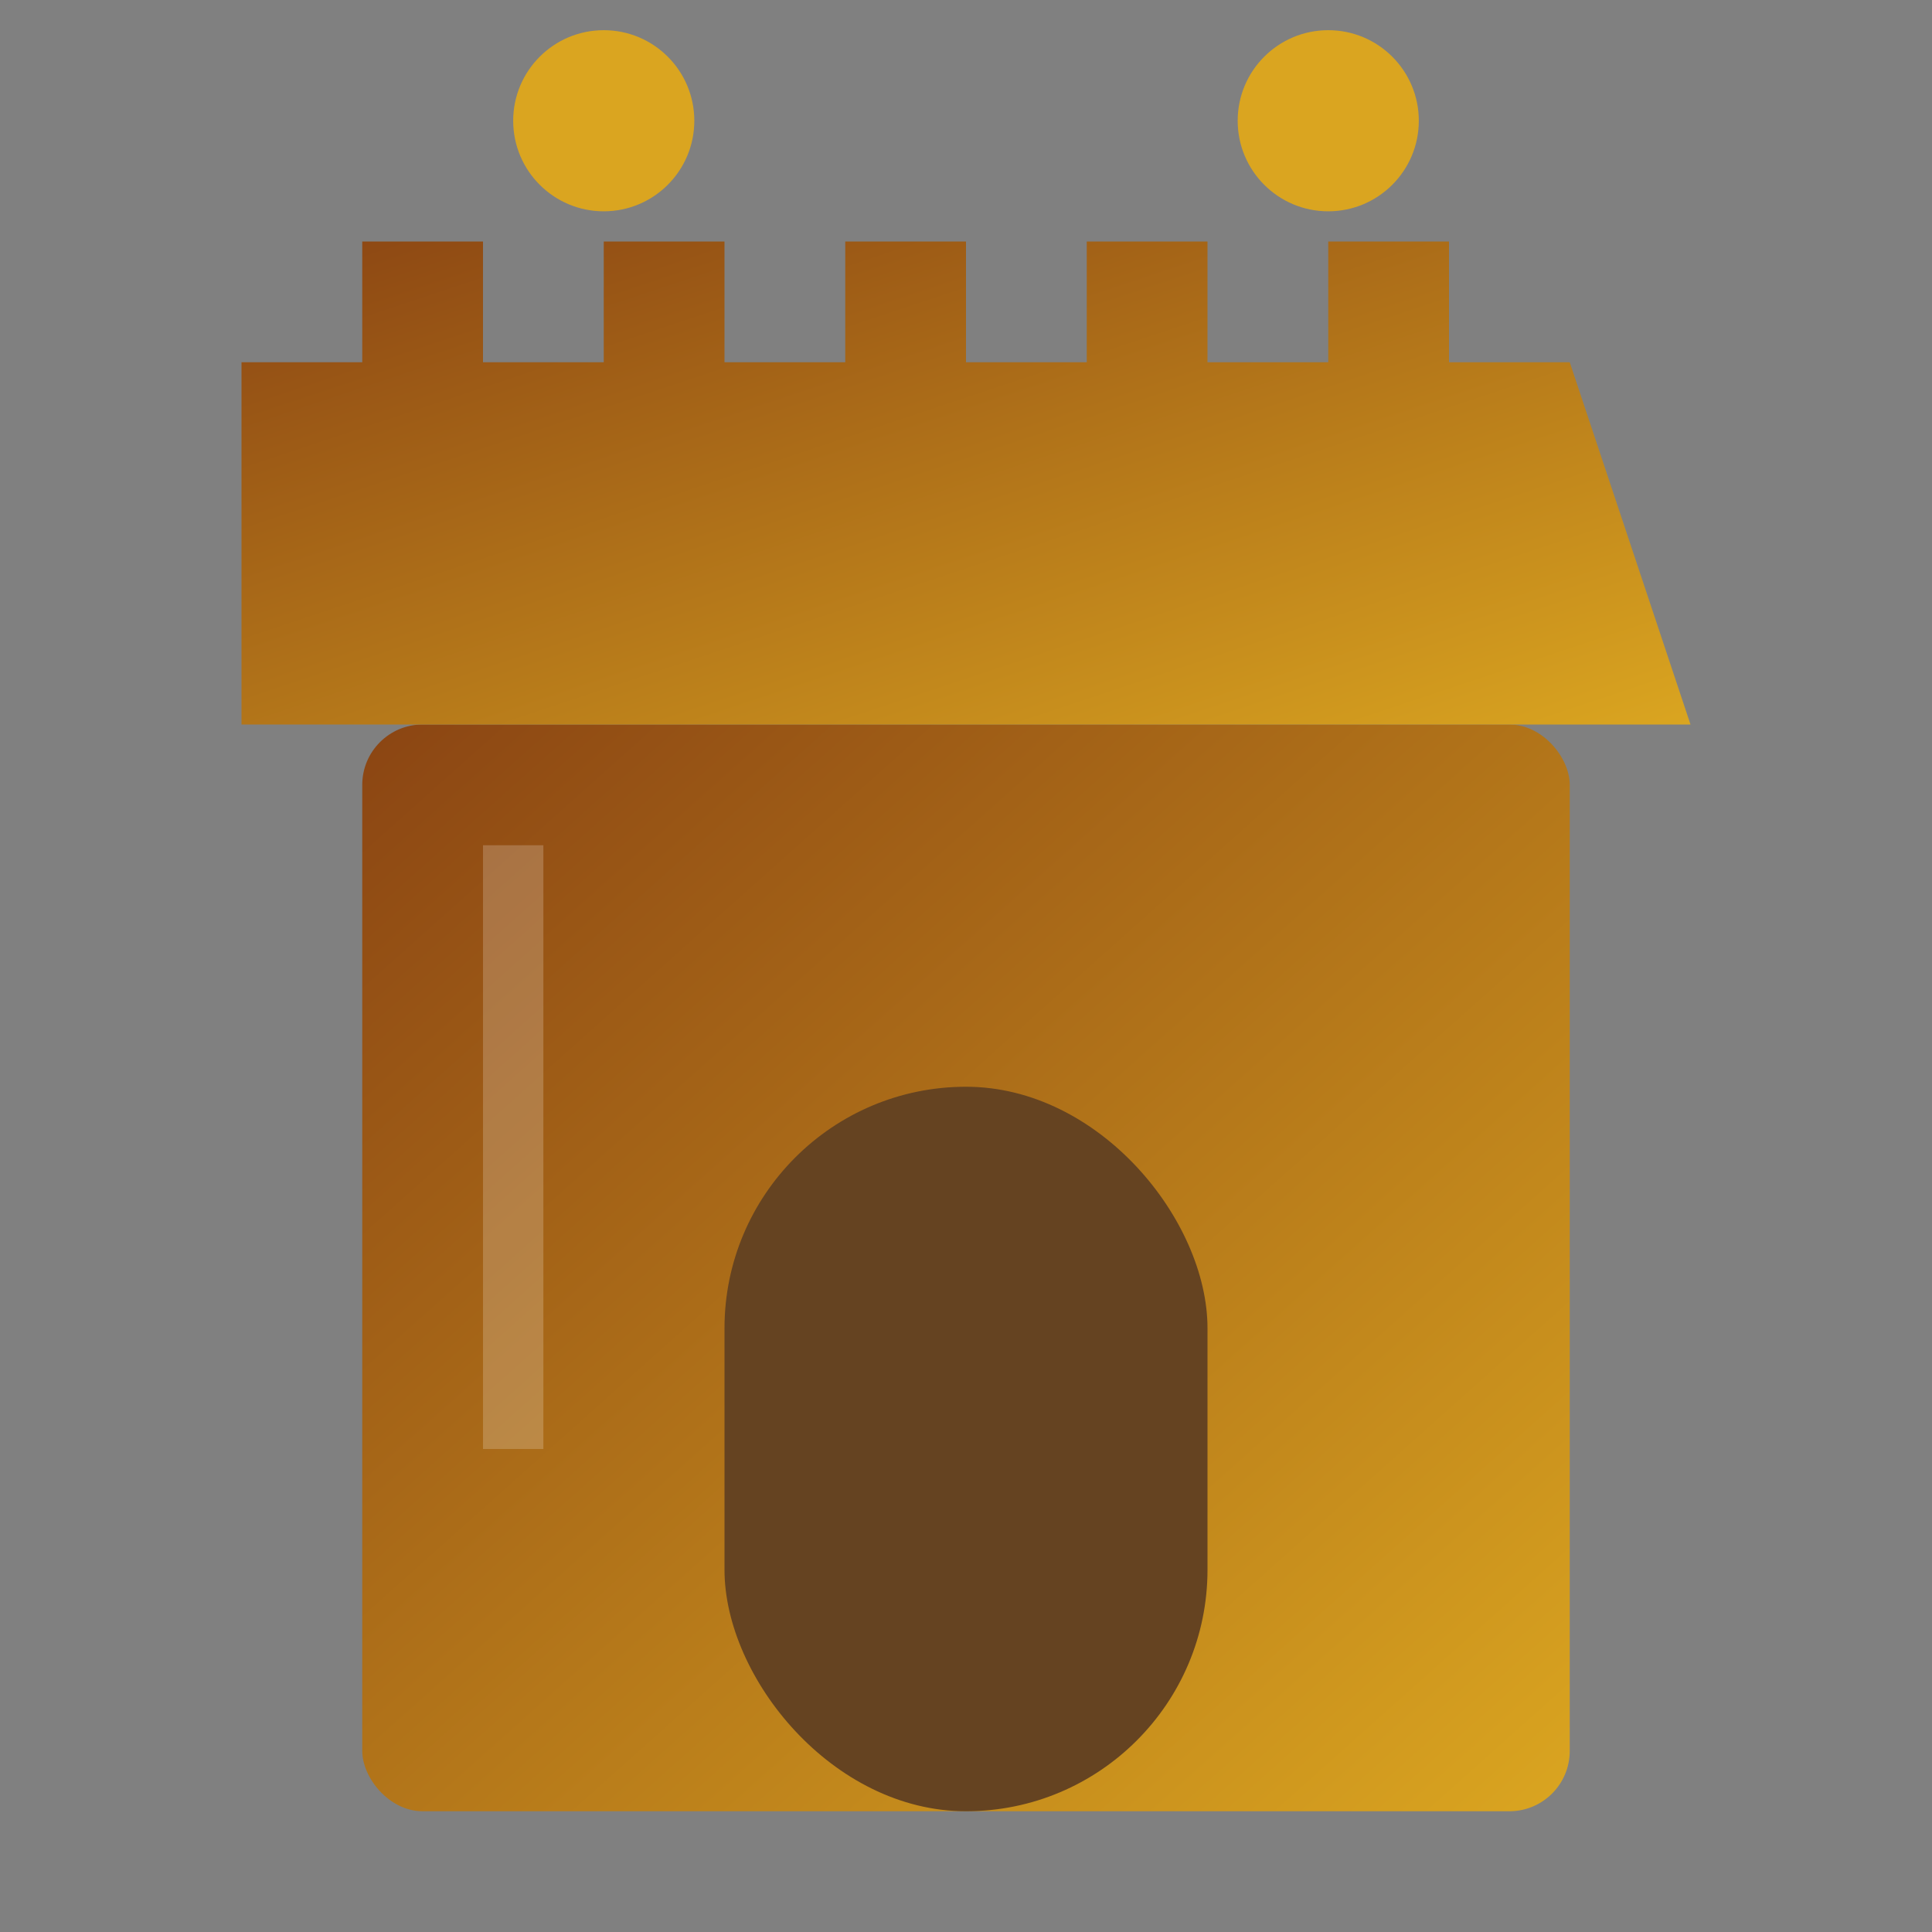
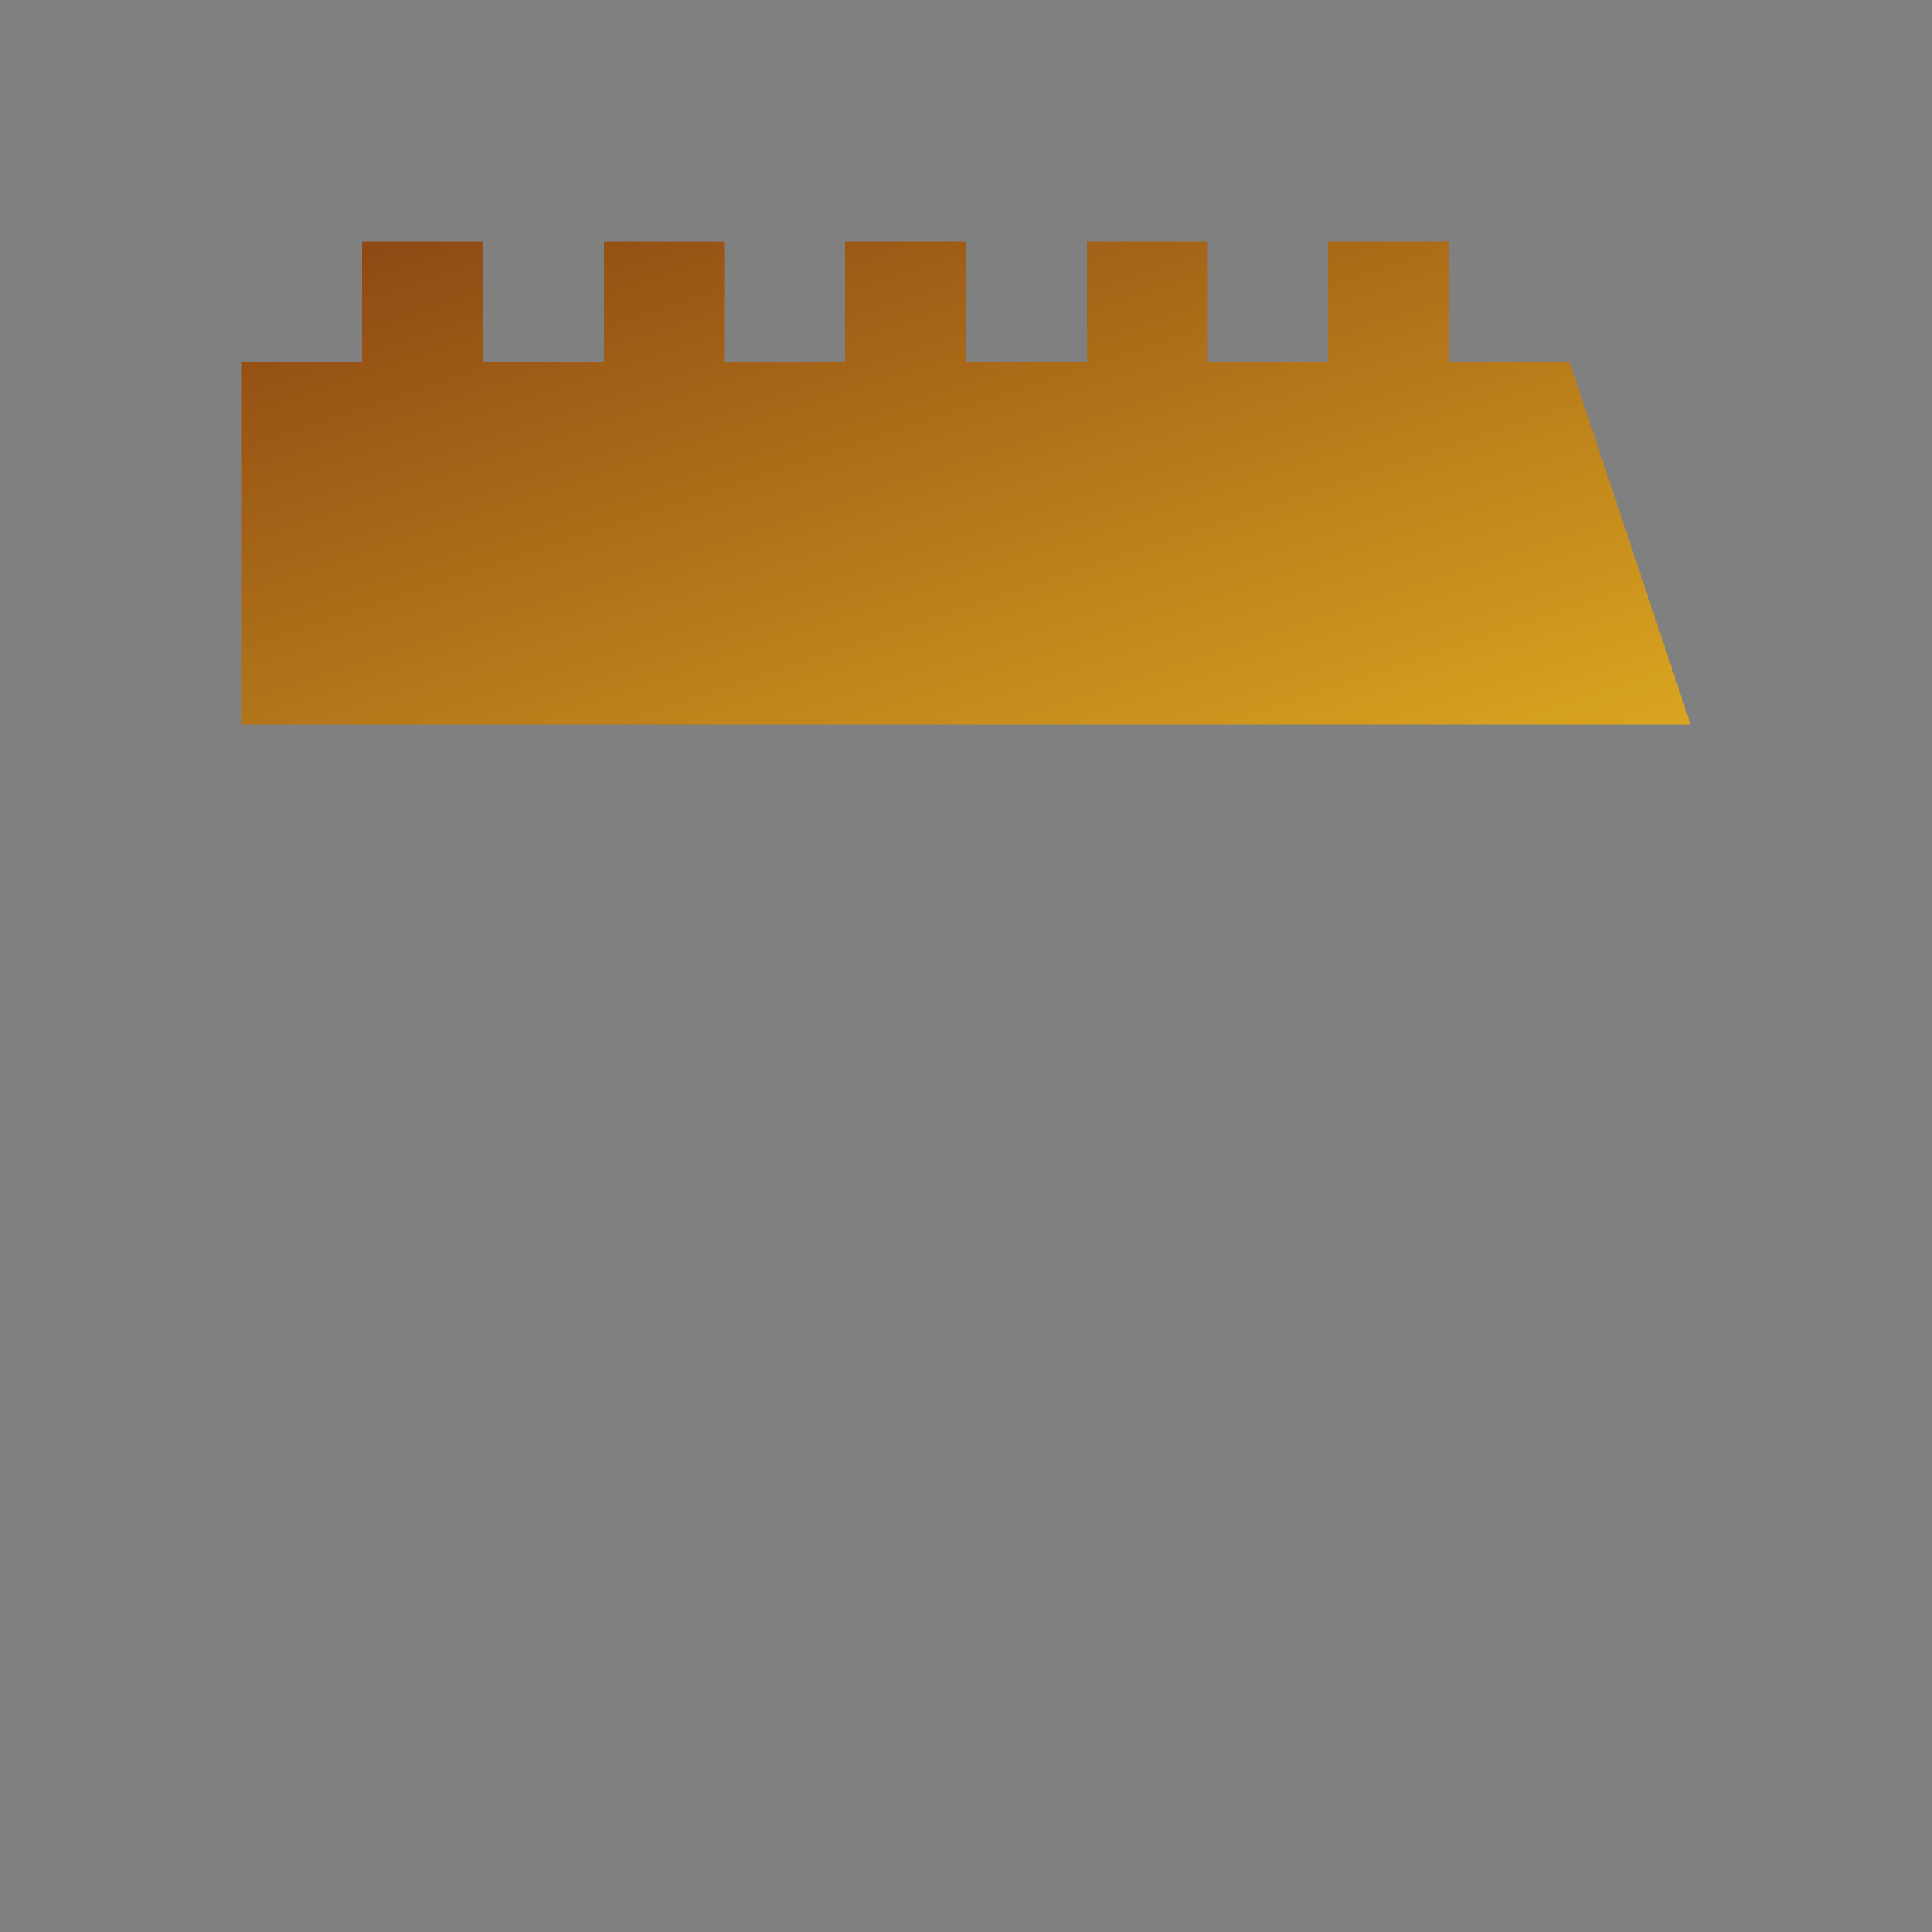
<svg xmlns="http://www.w3.org/2000/svg" width="32" height="32" viewBox="0 0 32 32">
  <rect x="0" y="0" width="32" height="32" fill="#808080" stroke="none" />
  <defs>
    <linearGradient id="faviconGradient" x1="0%" y1="0%" x2="100%" y2="100%">
      <stop offset="0%" style="stop-color:#8b4513;stop-opacity:1" />
      <stop offset="100%" style="stop-color:#daa520;stop-opacity:1" />
    </linearGradient>
  </defs>
-   <rect x="6" y="12" width="20" height="18" fill="url(#faviconGradient)" rx="1" />
  <polygon points="4,12 28,12 26,6 24,6 24,4 22,4 22,6 20,6 20,4 18,4 18,6 16,6 16,4 14,4 14,6 12,6 12,4 10,4 10,6 8,6 8,4 6,4 6,6 4,6" fill="url(#faviconGradient)" />
-   <rect x="12" y="18" width="8" height="12" fill="#654321" rx="4" />
-   <circle cx="10" cy="2" r="1.5" fill="#daa520" />
-   <circle cx="22" cy="2" r="1.5" fill="#daa520" />
-   <rect x="8" y="14" width="1" height="10" fill="#ffffff" opacity="0.2" />
</svg>